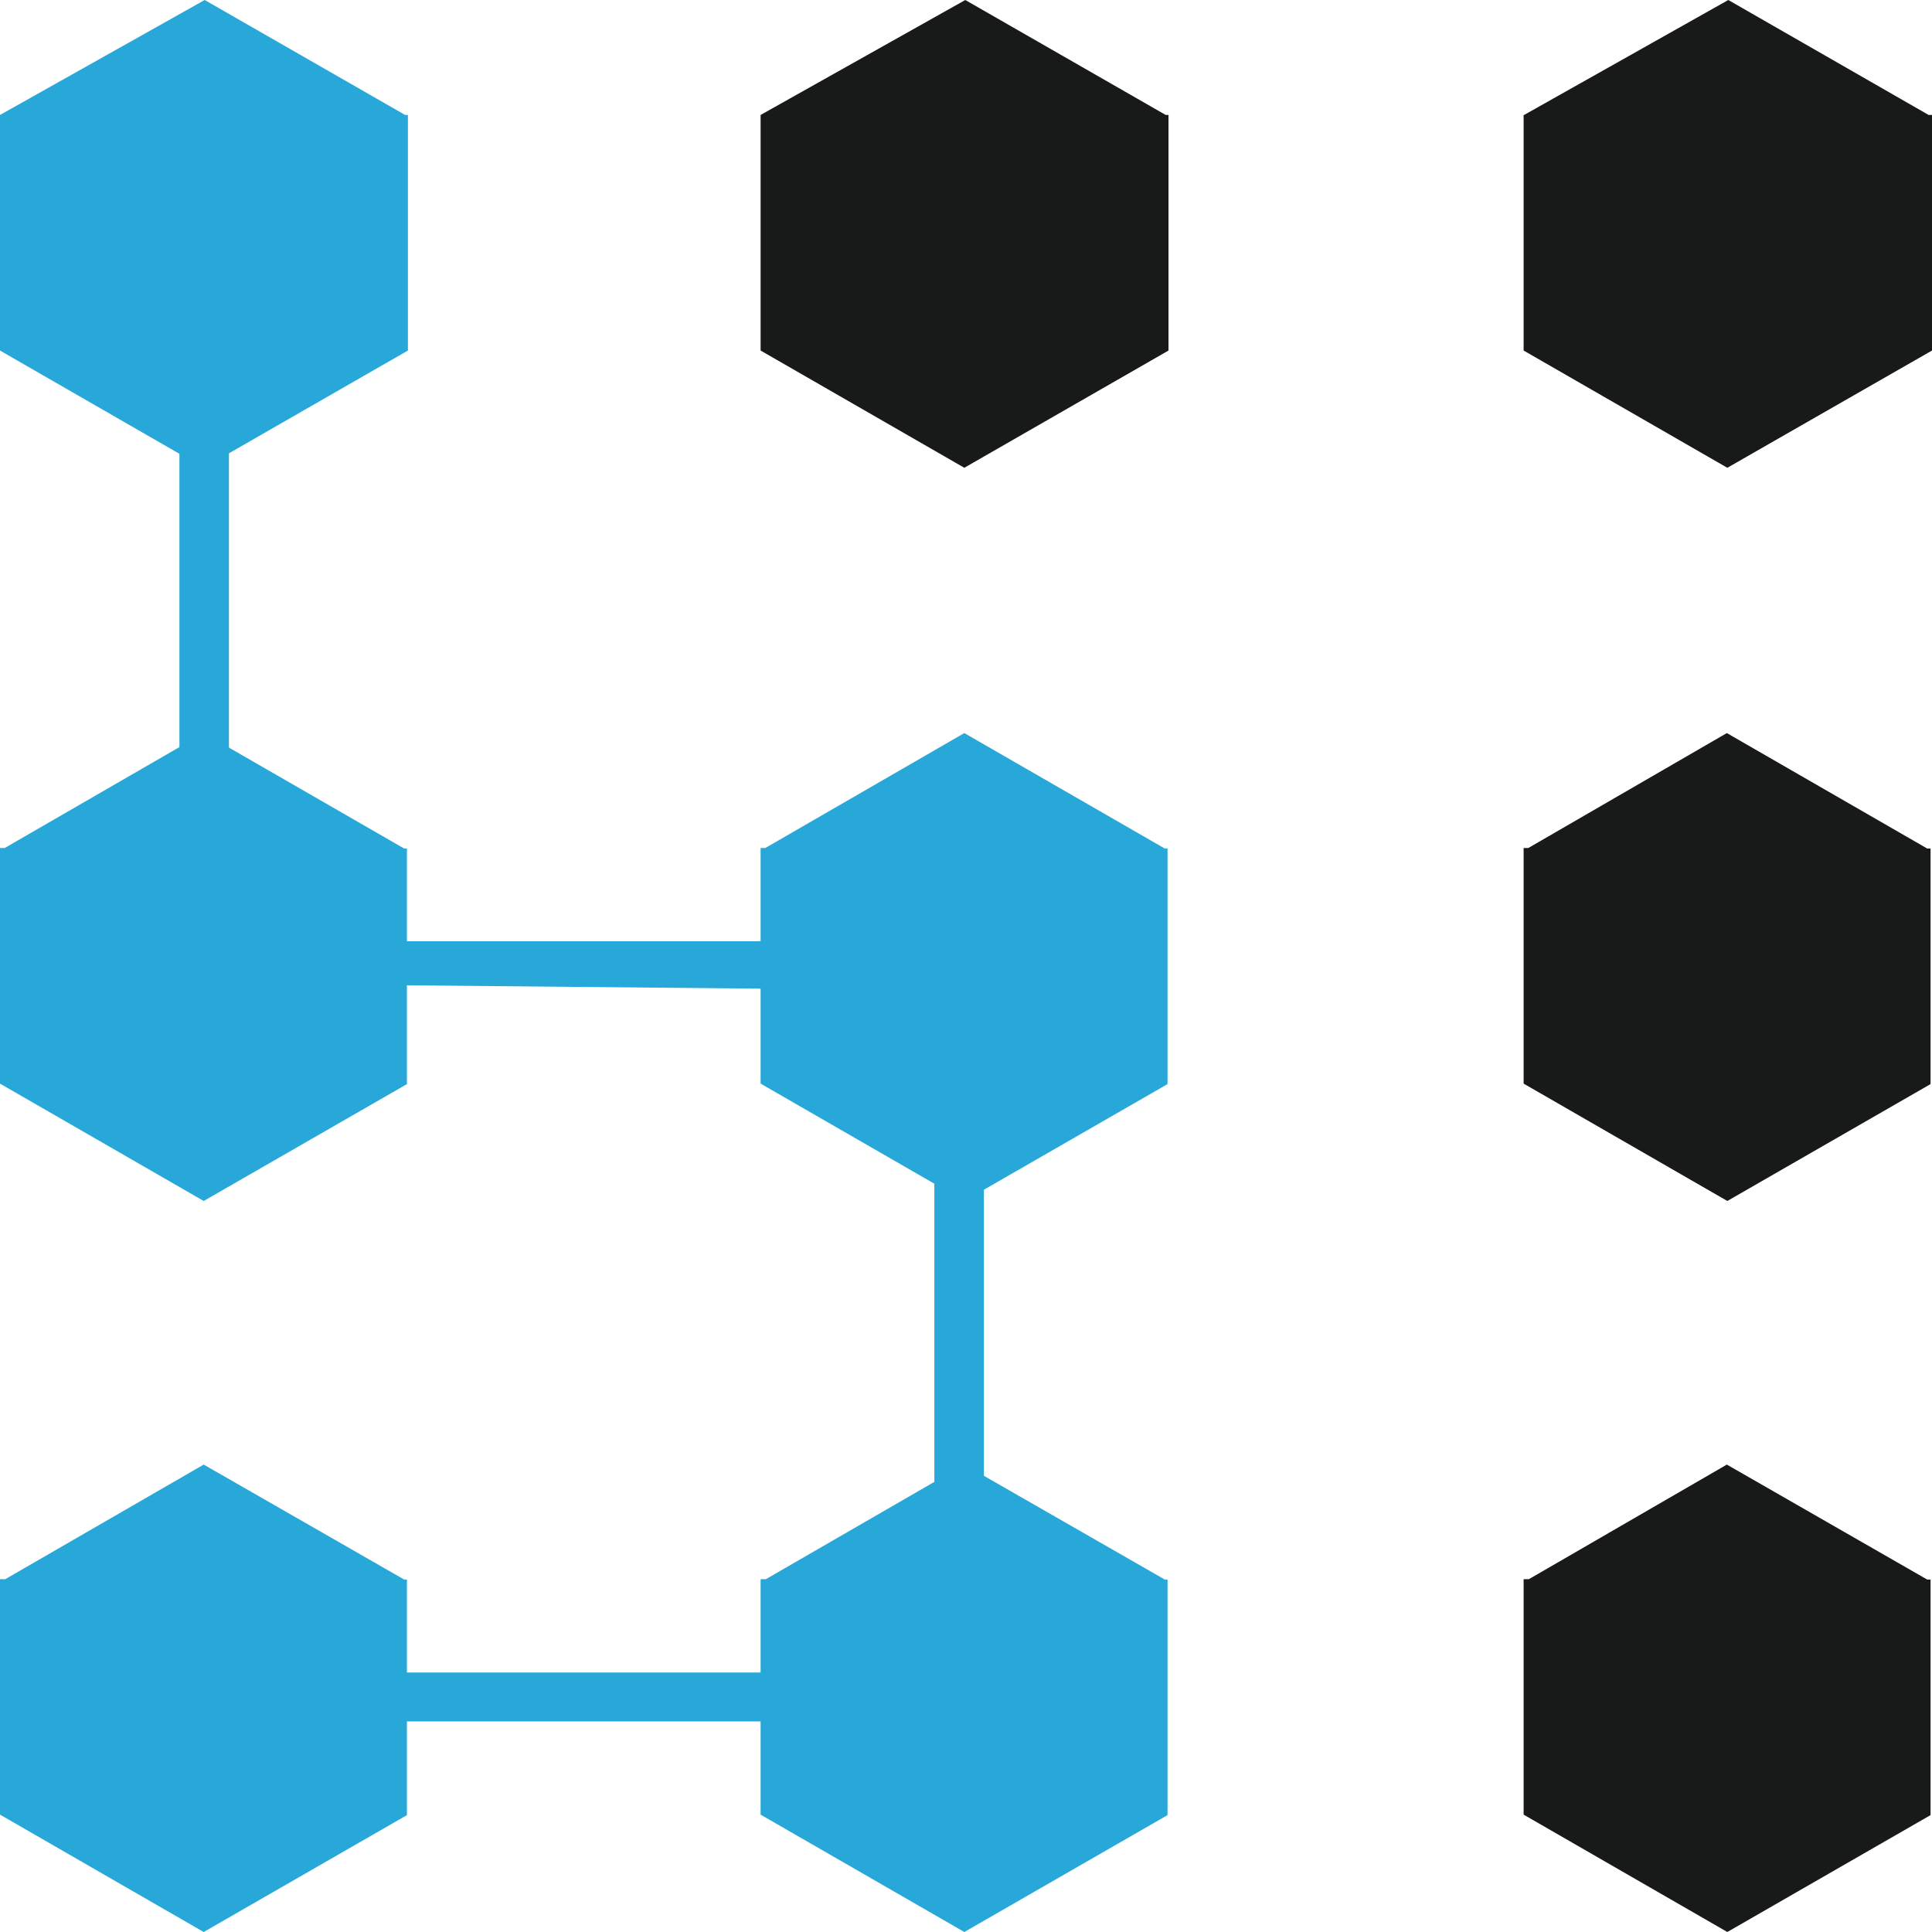
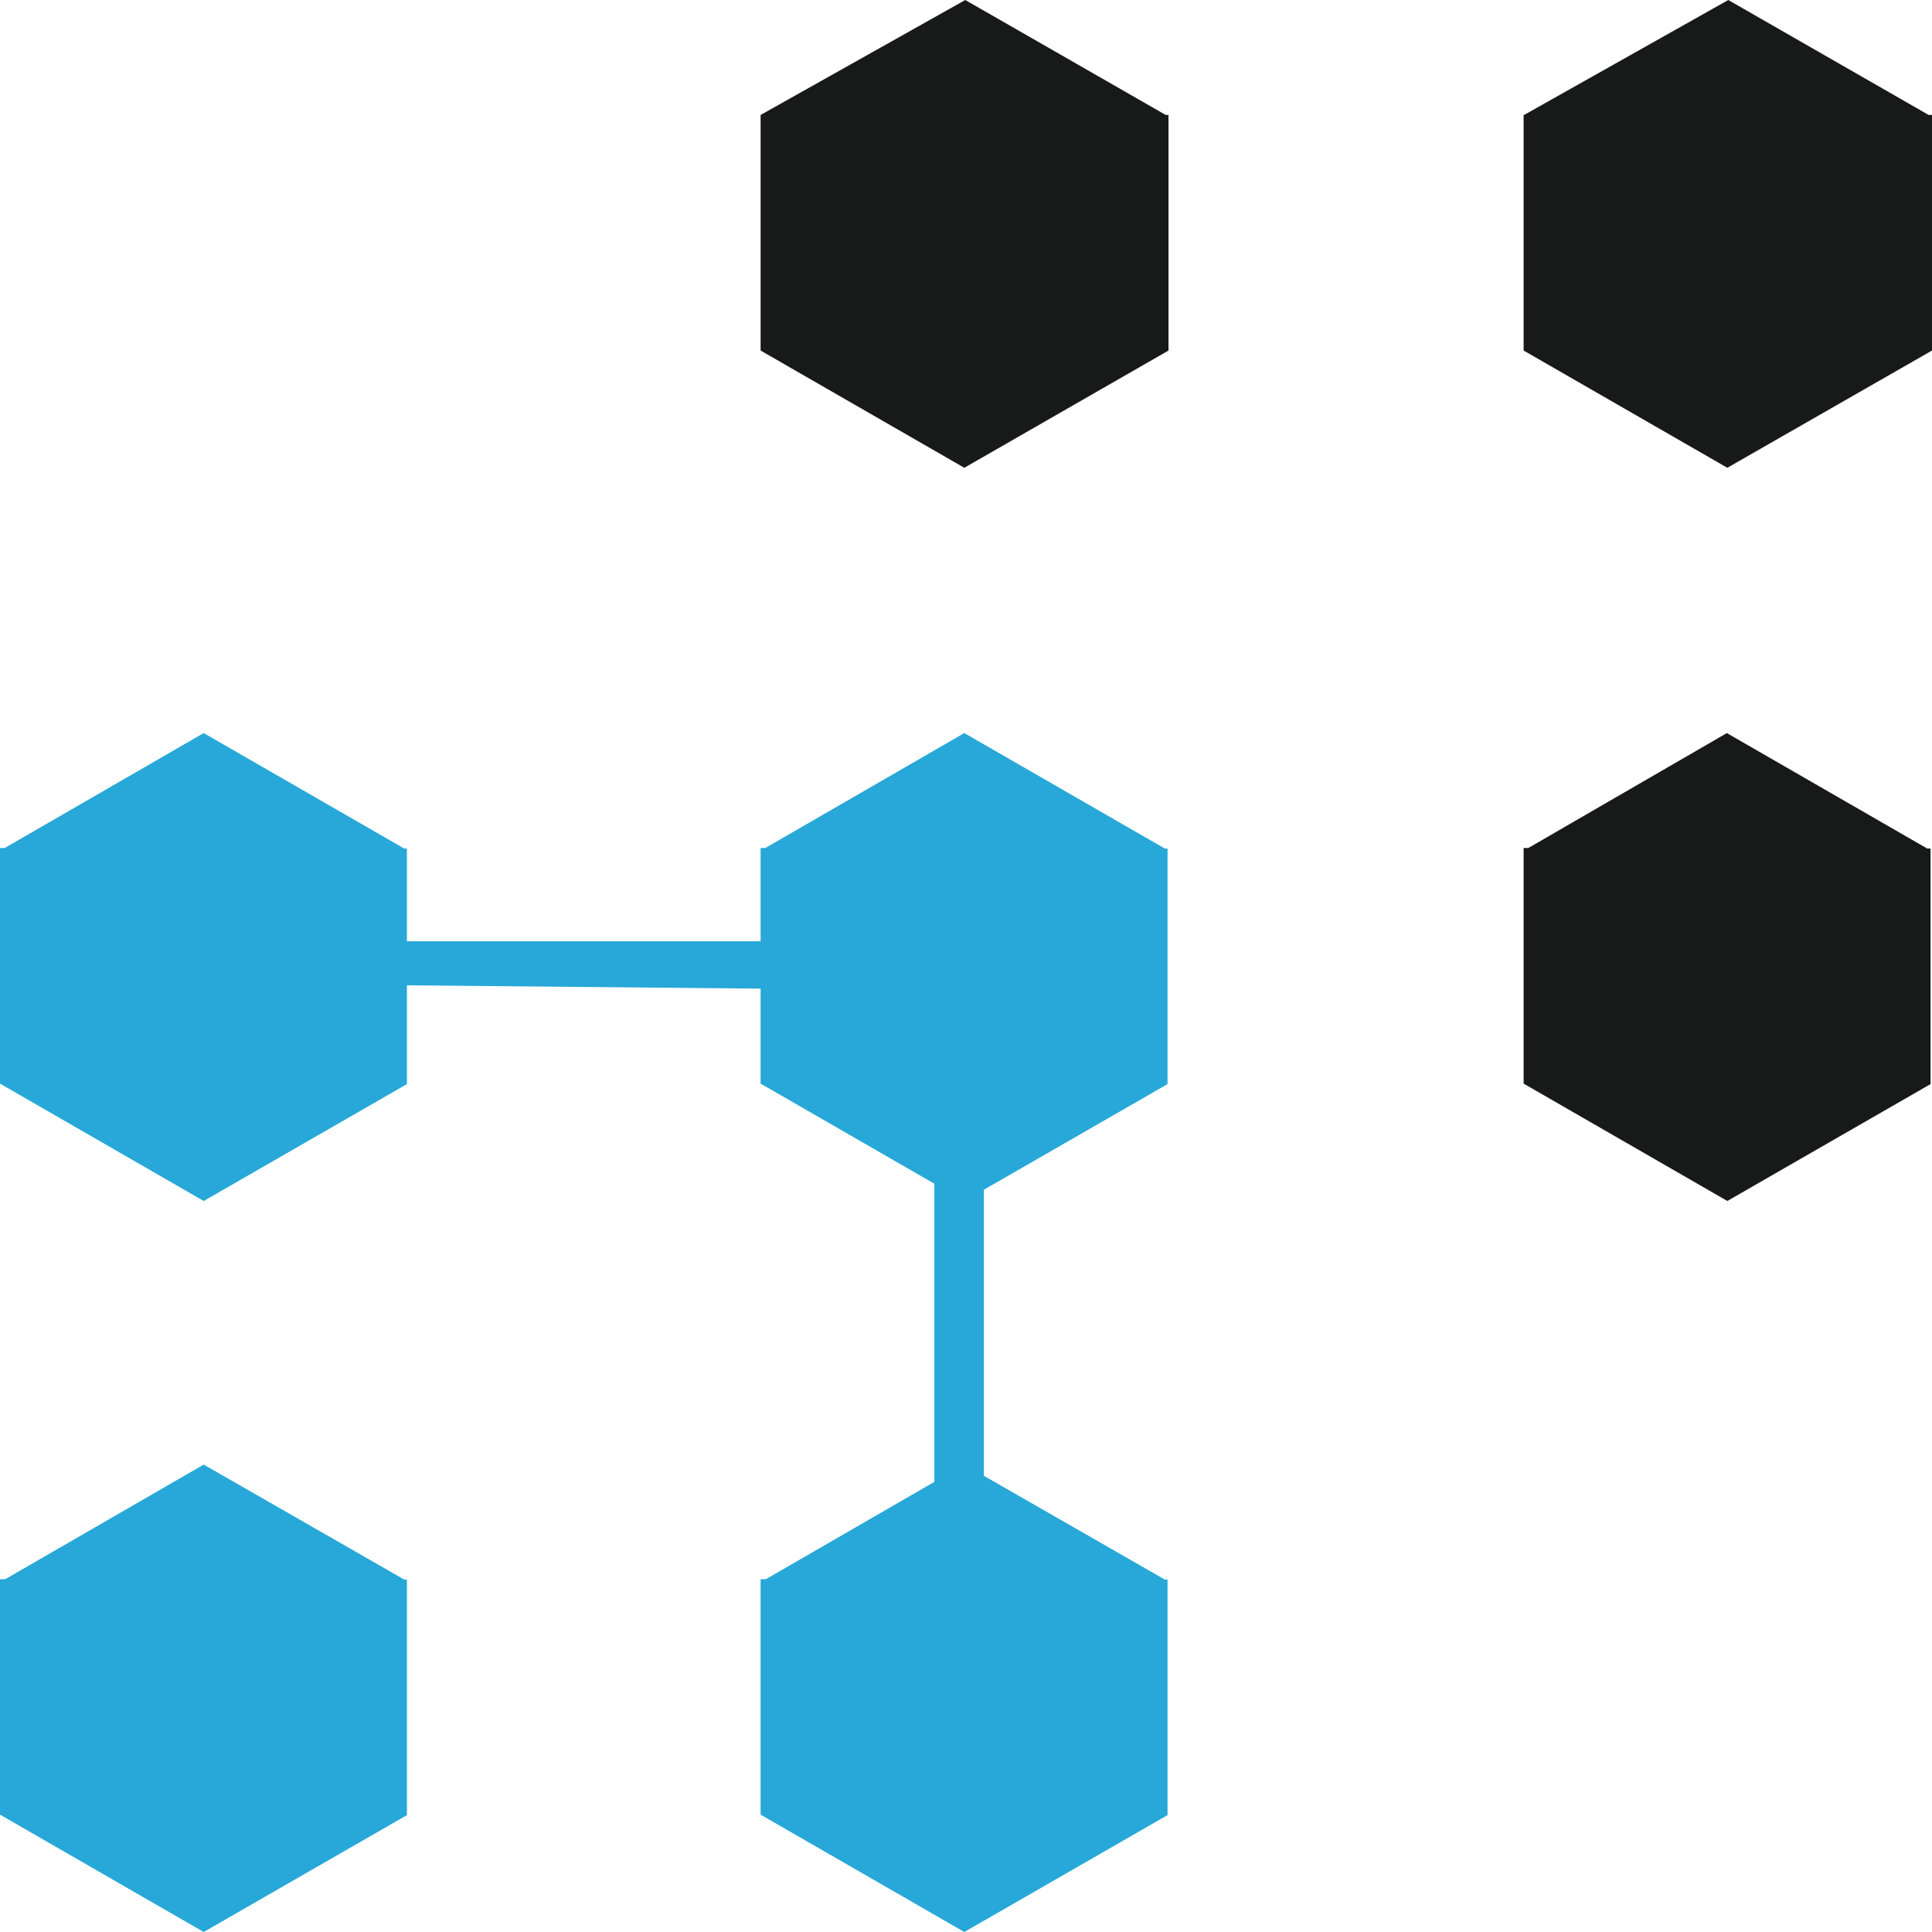
<svg xmlns="http://www.w3.org/2000/svg" width="16" height="16" viewBox="0 0 16 16" fill="none">
-   <path d="M0 0.952V2.903L1.687 3.874L3.378 2.903V0.952H3.355H0ZM3.355 0.952L1.695 0L0 0.952" fill="#27A8D8" />
  <path d="M6.299 0.952V2.903L7.986 3.874L9.677 2.903V0.952H9.654H6.299ZM9.654 0.952L7.994 0L6.299 0.952" fill="#181919" />
  <path d="M12.618 0.952V2.903L14.305 3.874L16 2.903V0.952H15.972H12.618ZM15.972 0.952L14.313 0L12.622 0.952" fill="#181919" />
  <path d="M0 7.023V8.974L1.687 9.946L3.37 8.978V7.027H3.347L0 7.023ZM3.347 7.027L1.687 6.071L0.004 7.043" fill="#27A8D8" />
  <path d="M6.299 7.023V8.974L7.986 9.946L9.669 8.978V7.027H9.646L6.299 7.023ZM9.646 7.027L7.986 6.071L6.303 7.043" fill="#27A8D8" />
  <path d="M12.618 7.023V8.974L14.305 9.946L15.988 8.978V7.027H15.96L12.618 7.023ZM15.96 7.027L14.301 6.071L12.622 7.043" fill="#181919" />
  <path d="M0 13.078V15.028L1.687 16L3.37 15.032V13.081H3.347L0 13.078ZM3.347 13.081L1.687 12.129L0.004 13.101" fill="#27A8D8" />
  <path d="M6.299 13.078V15.028L7.986 16L9.669 15.032V13.081H9.646L6.299 13.078ZM9.646 13.081L7.986 12.129L6.303 13.101" fill="#27A8D8" />
-   <path d="M12.618 13.078V15.028L14.305 16L15.988 15.032V13.081H15.96L12.618 13.078ZM15.96 13.081L14.301 12.129L12.622 13.101" fill="#181919" />
-   <path d="M1.896 2.01H1.486V8.365H1.896V2.01Z" fill="#27A8D8" />
  <path d="M8.148 7.655H7.738V14.01H8.148V7.655Z" fill="#27A8D8" />
  <path d="M7.718 8.201L1.159 8.139L1.246 7.795H7.718V8.201Z" fill="#27A8D8" />
-   <path d="M7.718 13.851H1.246V14.256H7.718V13.851Z" fill="#27A8D8" />
</svg>